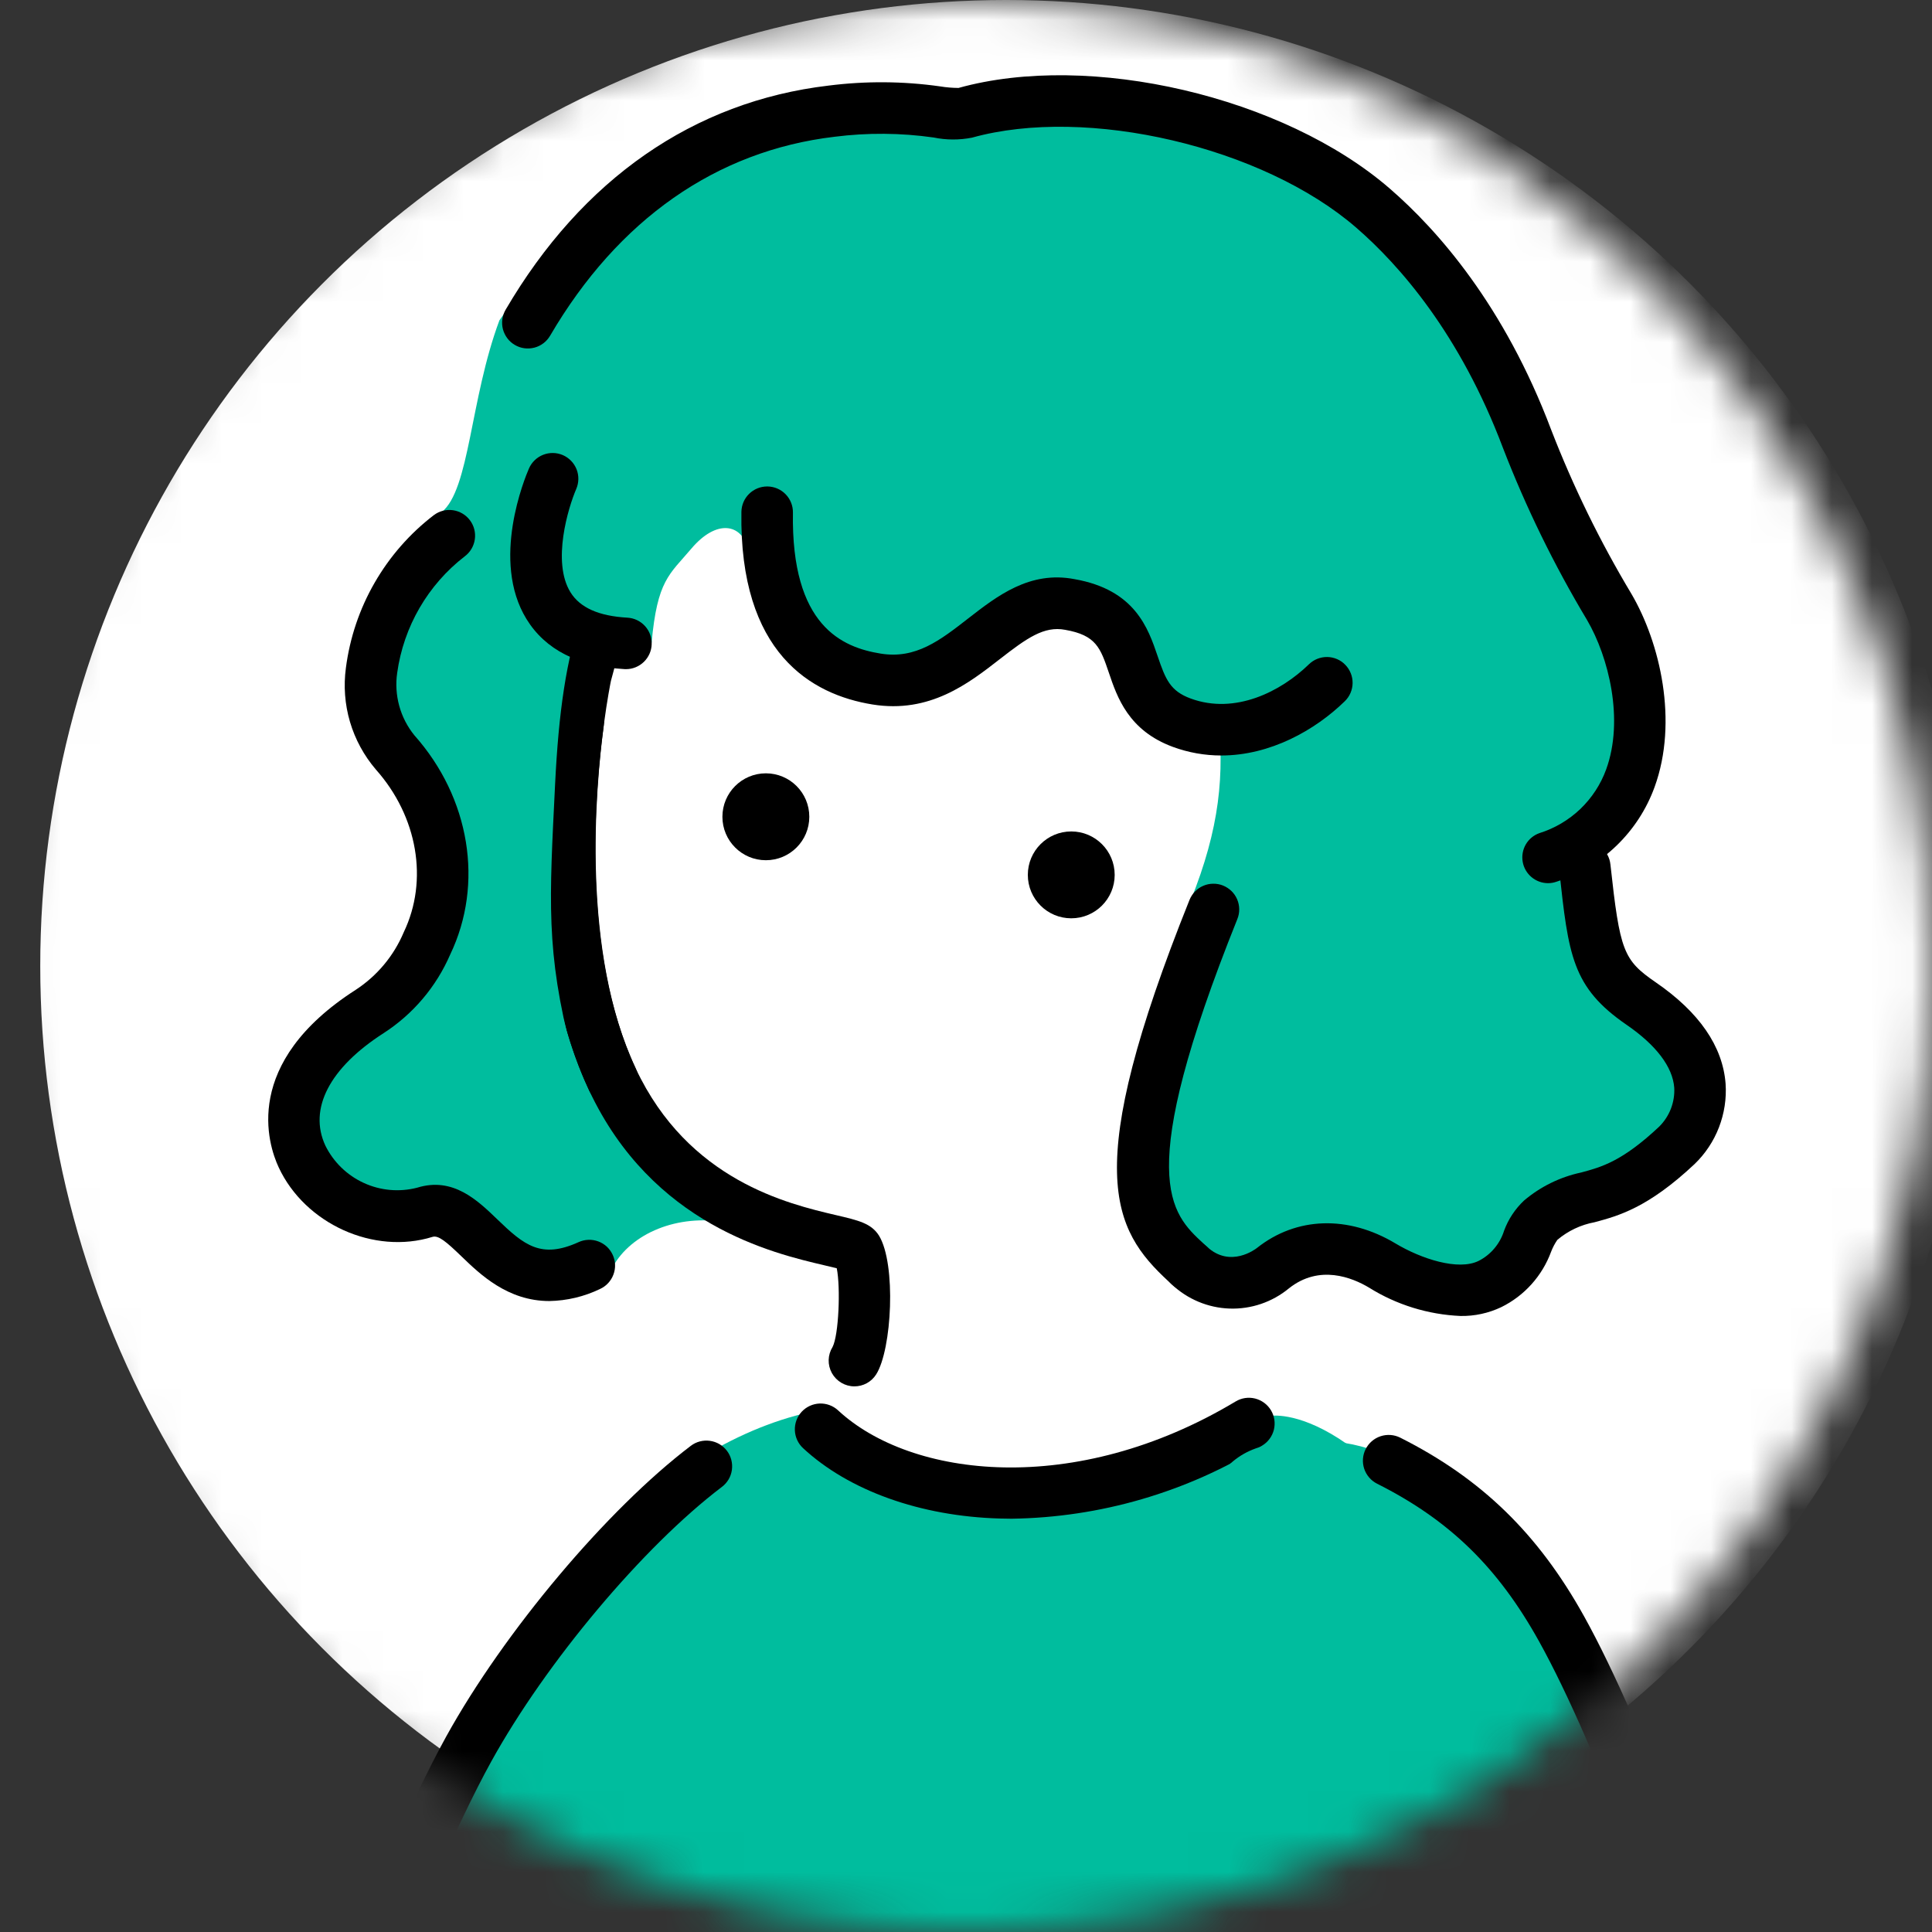
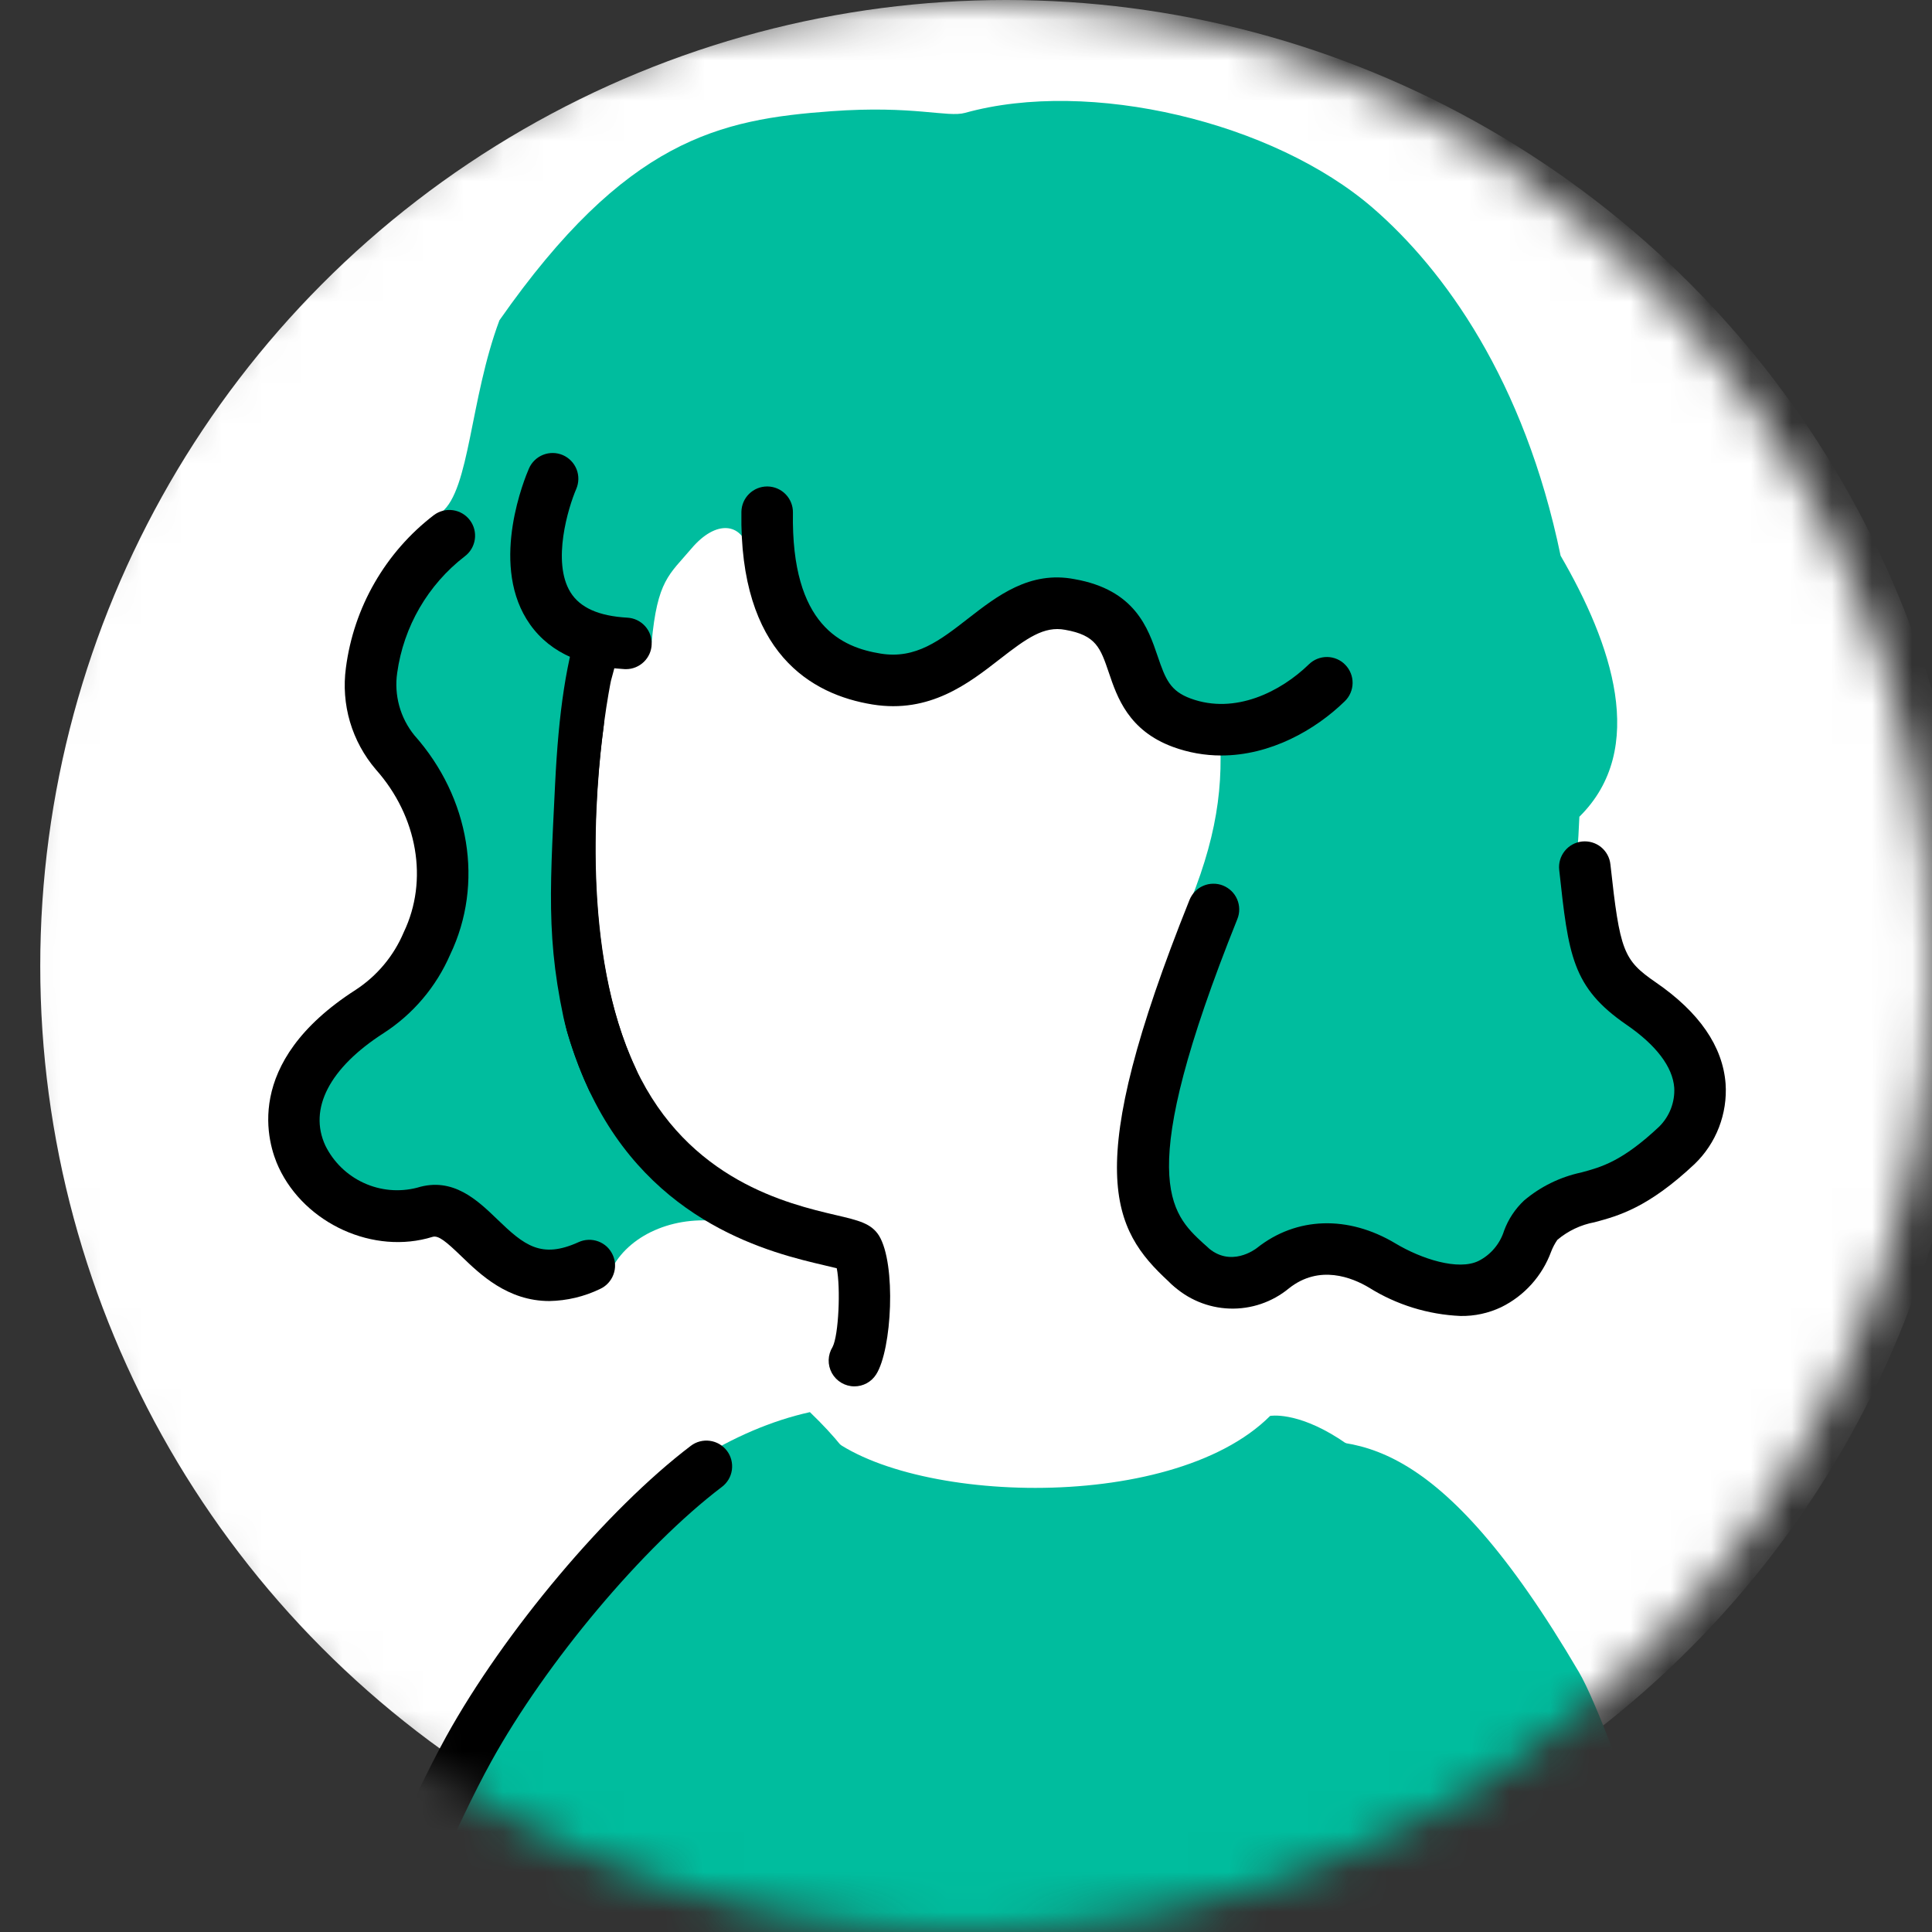
<svg xmlns="http://www.w3.org/2000/svg" width="48" height="48" viewBox="0 0 48 48" fill="none">
  <rect x="0" y="0" width="48" height="48" fill="#333333" stroke="none" />
  <mask id="mask0_615_2747" style="mask-type:alpha" maskUnits="userSpaceOnUse" x="0" y="0" width="48" height="48">
    <circle cx="24" cy="24" r="24" fill="white" />
  </mask>
  <g mask="url(#mask0_615_2747)">
    <circle cx="25" cy="24" r="24" fill="white" />
    <path d="M15.215 31.491C15.681 30.629 16.849 30.16 18.027 30.369C19.653 30.657 21.391 30.916 21.297 27.605C21.202 24.294 13.883 17.735 13.232 19.302C12.581 20.87 14.902 32.068 15.215 31.491Z" fill="#00BD9E" />
    <path d="M36.751 21.072C36.75 21.06 36.749 21.048 36.747 21.036C36.703 20.731 36.58 20.442 36.392 20.198C38.607 17.936 37.229 14.01 36.47 12.449C35.666 10.797 34.067 8.342 32.44 7.567C30.813 6.792 26.86 4.777 21.668 6.947C16.476 9.117 14.647 16.213 14.566 16.454C14.3 17.354 14.108 18.275 13.993 19.208C13.822 20.033 13.773 20.879 13.849 21.718C13.85 23.267 14.181 24.798 14.819 26.209C16.112 28.898 20.377 30.443 21.297 30.827C21.297 30.827 21.416 33.45 21.068 33.798C21.3 34.844 23.683 35.251 23.683 35.251C24.259 35.305 24.839 35.21 25.368 34.976C25.897 34.742 26.358 34.377 26.705 33.914V30.95C27.246 30.692 27.771 30.403 28.278 30.085C29.062 29.613 29.783 29.041 30.421 28.384C31.416 27.424 32.116 25.855 32.274 25.483C32.526 25.518 32.781 25.536 33.035 25.536C33.783 25.536 34.832 25.384 35.64 24.671C36.509 23.905 36.883 22.694 36.751 21.072Z" fill="white" />
-     <path d="M19.028 21.372C19.624 21.372 20.107 20.889 20.107 20.293C20.107 19.696 19.624 19.213 19.028 19.213C18.432 19.213 17.948 19.696 17.948 20.293C17.948 20.889 18.432 21.372 19.028 21.372Z" fill="black" />
-     <path d="M26.615 22.815C27.211 22.815 27.694 22.332 27.694 21.736C27.694 21.14 27.211 20.657 26.615 20.657C26.019 20.657 25.536 21.14 25.536 21.736C25.536 22.332 26.019 22.815 26.615 22.815Z" fill="black" />
    <path d="M21.227 34.444C21.113 34.444 21.001 34.413 20.903 34.355C20.805 34.297 20.724 34.214 20.668 34.114C20.613 34.014 20.585 33.901 20.588 33.787C20.591 33.673 20.625 33.562 20.685 33.465C20.837 33.174 20.887 31.996 20.789 31.51C20.696 31.486 20.579 31.459 20.477 31.435C19.199 31.136 16.206 30.434 14.636 27.089C12.613 22.78 13.922 16.661 13.938 16.604C14.842 13.209 16.724 6.146 25.134 5.307C25.218 5.299 25.302 5.307 25.383 5.331C25.463 5.355 25.538 5.395 25.604 5.448C25.669 5.501 25.723 5.567 25.763 5.641C25.802 5.715 25.827 5.796 25.835 5.88C25.844 5.964 25.836 6.049 25.811 6.129C25.787 6.21 25.747 6.285 25.694 6.35C25.64 6.415 25.574 6.469 25.5 6.508C25.426 6.548 25.345 6.573 25.261 6.581C17.744 7.331 16.073 13.56 15.178 16.918C15.127 17.166 14.019 22.764 15.794 26.545C17.101 29.329 19.578 29.91 20.769 30.189C21.335 30.321 21.647 30.395 21.839 30.7C22.269 31.404 22.16 33.53 21.768 34.147C21.71 34.238 21.631 34.313 21.536 34.365C21.441 34.417 21.335 34.444 21.227 34.444Z" fill="black" />
    <path d="M15.215 27.457C15.094 27.457 14.975 27.423 14.872 27.358C14.769 27.292 14.687 27.199 14.636 27.089C13.191 24.01 13.45 19.976 13.733 17.845C13.744 17.762 13.771 17.681 13.813 17.609C13.855 17.536 13.912 17.472 13.978 17.421C14.045 17.37 14.121 17.332 14.202 17.311C14.284 17.289 14.368 17.284 14.451 17.295C14.535 17.306 14.615 17.333 14.688 17.375C14.761 17.418 14.824 17.474 14.875 17.54C14.927 17.607 14.964 17.683 14.986 17.764C15.007 17.846 15.013 17.93 15.002 18.014C14.789 19.617 14.44 23.659 15.794 26.545C15.84 26.643 15.86 26.75 15.854 26.858C15.847 26.965 15.813 27.069 15.755 27.16C15.697 27.251 15.618 27.326 15.523 27.378C15.429 27.43 15.323 27.457 15.215 27.457V27.457Z" fill="black" />
    <path d="M29.582 22.373C26.755 29.421 28.519 30.483 29.549 31.442C29.829 31.703 30.193 31.854 30.575 31.866C30.957 31.878 31.331 31.75 31.626 31.507C32.543 30.779 33.595 30.994 34.343 31.442C35.09 31.891 36.236 32.286 37.018 31.901C37.949 31.442 37.876 30.658 38.277 30.317C39.32 29.428 39.879 30.131 41.662 28.456C42.148 27.998 43.011 26.471 40.774 24.933C38.62 23.452 39.137 22.904 39.239 20.292C40.951 18.603 40.038 15.983 38.773 13.807C37.868 9.433 35.867 6.692 34.113 5.171C31.635 3.024 27.064 1.944 23.977 2.804C23.54 2.925 22.7 2.615 20.658 2.763C17.875 2.964 15.552 3.463 12.408 7.958C11.674 9.926 11.674 12.159 10.971 12.726C8.969 14.341 8.665 17.563 10.819 20.64C10.979 23.908 10.265 24.078 9.185 25.129C8.105 26.18 7.098 26.152 7.546 27.66C7.722 28.251 8.383 30.788 10.588 30.57C11.921 30.438 12.616 31.819 13.816 31.711C14.956 31.609 15.439 30.938 15.638 30.201C15.953 29.037 14.688 28.003 14.21 26.162C13.553 23.63 13.651 22.364 13.791 19.488C13.964 15.934 14.551 14.08 16.39 12.392C18.11 10.813 21.783 10.809 22.27 10.839C25.682 11.05 29.861 14.396 30.251 17.691C30.435 19.239 30.301 20.581 29.582 22.373Z" fill="#00BD9E" />
    <path d="M29.549 32.083C29.387 32.083 29.232 32.021 29.113 31.911L29.031 31.835C27.63 30.54 26.848 29.102 29.553 22.358C29.585 22.28 29.631 22.209 29.69 22.148C29.748 22.088 29.819 22.04 29.896 22.007C29.973 21.974 30.056 21.956 30.14 21.956C30.225 21.954 30.308 21.97 30.386 22.001C30.464 22.033 30.535 22.079 30.596 22.138C30.656 22.197 30.704 22.267 30.737 22.344C30.77 22.422 30.787 22.505 30.788 22.589C30.789 22.673 30.773 22.757 30.741 22.835C28.155 29.282 29.082 30.139 29.9 30.895L29.986 30.974C30.08 31.062 30.145 31.176 30.174 31.301C30.202 31.426 30.192 31.557 30.145 31.677C30.098 31.797 30.016 31.899 29.91 31.972C29.803 32.044 29.678 32.083 29.549 32.083V32.083Z" fill="black" />
    <path d="M13.649 32.324C12.615 32.324 11.928 31.661 11.468 31.217C11.089 30.851 10.892 30.684 10.745 30.73C9.291 31.182 7.579 30.408 6.924 29.003C6.656 28.428 6.002 26.411 8.839 24.591C9.37 24.244 9.785 23.746 10.031 23.161C10.649 21.873 10.377 20.286 9.338 19.118C9.043 18.773 8.824 18.37 8.695 17.934C8.567 17.499 8.533 17.041 8.594 16.591C8.691 15.846 8.933 15.127 9.308 14.477C9.683 13.826 10.182 13.255 10.779 12.798C10.914 12.696 11.085 12.652 11.253 12.676C11.421 12.7 11.573 12.789 11.675 12.925C11.777 13.061 11.821 13.231 11.797 13.399C11.773 13.567 11.684 13.719 11.548 13.821C10.63 14.529 10.027 15.569 9.868 16.718C9.828 16.991 9.846 17.27 9.919 17.537C9.992 17.804 10.12 18.052 10.294 18.267C11.678 19.822 12.027 21.96 11.185 23.715C10.839 24.515 10.263 25.195 9.531 25.668C8.186 26.531 7.659 27.55 8.084 28.463C8.286 28.872 8.623 29.2 9.039 29.39C9.454 29.581 9.922 29.622 10.364 29.508C11.254 29.231 11.865 29.822 12.357 30.296C13.024 30.94 13.447 31.283 14.376 30.86C14.452 30.825 14.535 30.806 14.619 30.803C14.703 30.8 14.787 30.814 14.865 30.843C14.944 30.872 15.016 30.917 15.078 30.974C15.139 31.032 15.188 31.101 15.223 31.177C15.258 31.254 15.278 31.336 15.281 31.42C15.284 31.504 15.27 31.588 15.24 31.667C15.211 31.745 15.166 31.818 15.109 31.879C15.052 31.941 14.983 31.99 14.906 32.025C14.514 32.214 14.085 32.316 13.649 32.324Z" fill="black" />
    <path d="M36.285 32.695C35.48 32.66 34.697 32.418 34.014 31.991C33.595 31.74 32.779 31.409 32.024 32.008C31.61 32.35 31.086 32.529 30.55 32.511C30.014 32.493 29.503 32.279 29.113 31.911C29.052 31.854 29.002 31.785 28.967 31.708C28.933 31.632 28.913 31.549 28.91 31.465C28.907 31.381 28.921 31.297 28.95 31.219C28.98 31.14 29.024 31.068 29.081 31.006C29.139 30.945 29.207 30.895 29.284 30.86C29.36 30.825 29.443 30.806 29.527 30.803C29.611 30.8 29.695 30.814 29.773 30.843C29.852 30.872 29.924 30.917 29.986 30.974C30.569 31.517 31.201 31.027 31.228 31.006C32.206 30.229 33.493 30.187 34.672 30.894C35.311 31.277 36.23 31.576 36.735 31.327C36.886 31.251 37.019 31.145 37.128 31.015C37.237 30.886 37.319 30.736 37.369 30.575C37.474 30.292 37.642 30.037 37.862 29.829C38.271 29.482 38.76 29.242 39.285 29.13C39.784 28.996 40.3 28.858 41.224 27.989C41.35 27.863 41.449 27.712 41.513 27.546C41.577 27.379 41.606 27.201 41.596 27.023C41.557 26.506 41.147 25.966 40.412 25.461C39.056 24.529 38.969 23.735 38.738 21.613C38.719 21.444 38.769 21.275 38.875 21.143C38.981 21.01 39.136 20.925 39.305 20.907C39.473 20.889 39.643 20.938 39.775 21.044C39.907 21.151 39.992 21.305 40.01 21.474C40.246 23.632 40.33 23.851 41.137 24.406C42.218 25.149 42.802 25.997 42.872 26.926C42.897 27.294 42.84 27.664 42.707 28.009C42.574 28.354 42.367 28.665 42.1 28.922C40.942 30.01 40.207 30.208 39.617 30.366C39.276 30.429 38.957 30.58 38.692 30.804C38.629 30.895 38.577 30.994 38.537 31.098C38.316 31.699 37.874 32.192 37.3 32.475C36.983 32.626 36.636 32.701 36.285 32.695Z" fill="black" />
-     <path d="M38.461 21.942C38.31 21.942 38.164 21.888 38.049 21.791C37.934 21.694 37.856 21.559 37.831 21.411C37.805 21.262 37.833 21.109 37.908 20.979C37.984 20.849 38.104 20.749 38.246 20.699C38.626 20.58 38.973 20.375 39.261 20.101C39.548 19.826 39.769 19.489 39.905 19.115C40.352 17.886 39.971 16.328 39.428 15.401C38.612 14.04 37.914 12.611 37.341 11.13C36.271 8.291 34.767 6.585 33.694 5.655C31.378 3.648 27.007 2.624 24.149 3.42C23.834 3.482 23.509 3.481 23.195 3.416C22.378 3.3 21.55 3.294 20.733 3.398C17.799 3.745 15.356 5.454 13.667 8.341C13.624 8.414 13.568 8.477 13.501 8.528C13.434 8.579 13.358 8.616 13.277 8.637C13.195 8.658 13.111 8.663 13.027 8.652C12.944 8.641 12.864 8.613 12.791 8.57C12.719 8.528 12.655 8.472 12.605 8.405C12.554 8.338 12.517 8.261 12.495 8.18C12.474 8.099 12.469 8.014 12.481 7.931C12.492 7.848 12.52 7.767 12.562 7.695C14.462 4.448 17.235 2.523 20.582 2.127C21.503 2.01 22.436 2.016 23.355 2.146C23.506 2.171 23.66 2.184 23.814 2.185C27.079 1.276 31.89 2.398 34.532 4.688C35.717 5.715 37.374 7.588 38.539 10.679C39.086 12.091 39.753 13.455 40.532 14.754C41.245 15.97 41.7 17.926 41.108 19.553C40.908 20.104 40.585 20.601 40.163 21.009C39.742 21.416 39.234 21.722 38.676 21.904C38.607 21.929 38.535 21.942 38.461 21.942Z" fill="black" />
    <path d="M29.761 9.004C25.783 6.9 20.859 6.778 17.212 9.997C15.731 11.34 13.423 12.777 13.32 14.555C13.506 14.921 15.473 16.066 16.189 15.97C16.331 14.412 16.627 14.28 17.177 13.63C17.802 12.892 18.432 13.003 18.589 13.653C18.923 15.036 20.448 16.698 21.781 16.871C23.114 17.043 25.721 14.475 27.059 14.78C28.398 15.085 28.288 17.693 29.78 17.95C30.679 18.105 32.957 16.316 32.957 16.316C32.957 16.316 32.988 16.311 33.004 16.308C33.349 13.389 32.406 10.347 29.761 9.004Z" fill="#00BD9E" />
    <path d="M30.341 18.77C29.932 18.77 29.526 18.698 29.142 18.557C28.037 18.151 27.755 17.321 27.55 16.715C27.339 16.094 27.233 15.783 26.465 15.648C25.939 15.546 25.506 15.858 24.841 16.375C24.065 16.979 23.099 17.732 21.679 17.503C20.161 17.258 18.363 16.229 18.42 12.715C18.423 12.547 18.492 12.387 18.611 12.27C18.731 12.152 18.892 12.086 19.06 12.086L19.071 12.086C19.241 12.089 19.402 12.159 19.52 12.281C19.638 12.403 19.703 12.567 19.7 12.736C19.654 15.553 20.924 16.085 21.883 16.239C22.753 16.379 23.356 15.909 24.055 15.365C24.773 14.807 25.585 14.174 26.697 14.389C28.201 14.653 28.525 15.607 28.762 16.304C28.958 16.882 29.075 17.168 29.583 17.355C30.687 17.76 31.823 17.182 32.519 16.505C32.579 16.446 32.65 16.4 32.728 16.369C32.806 16.338 32.889 16.322 32.974 16.323C33.058 16.324 33.141 16.342 33.218 16.375C33.295 16.408 33.365 16.456 33.423 16.517C33.482 16.577 33.528 16.648 33.559 16.726C33.591 16.804 33.606 16.888 33.605 16.972C33.604 17.056 33.586 17.139 33.553 17.216C33.52 17.293 33.472 17.363 33.411 17.422C32.675 18.14 31.56 18.77 30.341 18.77Z" fill="black" />
    <path d="M15.552 16.625C15.54 16.625 15.528 16.624 15.515 16.624C14.366 16.558 13.547 16.14 13.081 15.381C12.187 13.928 13.042 11.869 13.142 11.639C13.21 11.483 13.337 11.361 13.495 11.299C13.653 11.237 13.829 11.24 13.984 11.307C14.14 11.375 14.262 11.502 14.325 11.66C14.387 11.818 14.383 11.994 14.316 12.15C14.118 12.608 13.707 13.96 14.172 14.713C14.41 15.098 14.873 15.305 15.588 15.346C15.754 15.355 15.91 15.429 16.023 15.552C16.136 15.675 16.196 15.836 16.191 16.003C16.187 16.169 16.117 16.327 15.998 16.443C15.879 16.559 15.719 16.625 15.552 16.625L15.552 16.625Z" fill="black" />
-     <path d="M19.396 35.294C19.396 35.294 21.103 34.867 24.516 34.654C27.93 34.441 32.086 35.521 33.208 36.581C34.33 37.641 24.303 39.774 21.743 38.707C19.183 37.641 19.396 35.294 19.396 35.294Z" fill="white" />
+     <path d="M19.396 35.294C19.396 35.294 21.103 34.867 24.516 34.654C27.93 34.441 32.086 35.521 33.208 36.581C34.33 37.641 24.303 39.774 21.743 38.707Z" fill="white" />
    <path d="M19.886 36.298C18.059 37.373 16.701 39.388 15.279 42.357C13.179 46.817 11.417 51.429 10.009 56.154C8.645 60.723 4.765 70.187 2.963 71.62C1.076 73.12 -1.81 73.703 -2.698 73.835C-3.49 73.953 -5.477 74.139 -6.005 75.587C-6.532 77.034 -5.505 78.346 -4.118 78.781C-3.143 79.087 -0.804 79.506 0.73 78.204C2.264 76.902 3.404 76.395 4.115 77.201C4.863 78.05 4.456 79.081 5.763 79.931C6.047 80.119 6.375 80.229 6.715 80.251C7.054 80.273 7.393 80.206 7.699 80.056C8.004 79.906 8.265 79.68 8.456 79.398C8.647 79.116 8.761 78.79 8.787 78.451L9.756 76.298C10.036 75.409 10.198 73.424 10.041 72.155C9.741 69.728 11.328 65.983 14.025 59.753L19.886 36.298Z" fill="white" />
    <path d="M6.847 80.9C6.337 80.898 5.839 80.748 5.414 80.468C4.443 79.835 4.217 79.088 4.035 78.487C3.968 78.173 3.831 77.879 3.635 77.625C3.284 77.227 2.446 77.586 1.144 78.692C-0.831 80.368 -3.746 79.569 -4.31 79.392C-4.775 79.255 -5.208 79.027 -5.582 78.719C-5.957 78.412 -6.266 78.033 -6.491 77.604C-6.664 77.259 -6.763 76.883 -6.783 76.498C-6.803 76.113 -6.742 75.728 -6.606 75.368C-5.981 73.651 -3.935 73.363 -2.952 73.225L-2.792 73.202C-2.447 73.15 0.631 72.656 2.565 71.119C4.125 69.878 7.965 60.763 9.396 55.97C10.811 51.213 12.585 46.57 14.701 42.08C16.326 38.688 17.78 36.794 19.562 35.747C19.634 35.704 19.715 35.676 19.798 35.664C19.881 35.653 19.966 35.658 20.047 35.679C20.129 35.7 20.205 35.737 20.272 35.787C20.339 35.838 20.396 35.901 20.439 35.974C20.481 36.046 20.509 36.127 20.521 36.21C20.532 36.293 20.527 36.378 20.506 36.459C20.485 36.541 20.448 36.617 20.397 36.684C20.346 36.751 20.283 36.808 20.21 36.85C18.665 37.759 17.362 39.488 15.856 42.633C13.768 47.062 12.018 51.643 10.622 56.337C9.425 60.346 5.44 70.467 3.362 72.12C1.212 73.83 -1.985 74.376 -2.604 74.468L-2.774 74.492C-3.566 74.604 -5.041 74.811 -5.403 75.805C-5.48 76.004 -5.515 76.216 -5.504 76.428C-5.494 76.64 -5.439 76.848 -5.343 77.037C-5.193 77.31 -4.991 77.551 -4.748 77.745C-4.505 77.94 -4.226 78.084 -3.927 78.17C-3.65 78.257 -1.178 78.983 0.316 77.716C1.114 77.038 3.236 75.237 4.595 76.778C4.916 77.167 5.144 77.625 5.26 78.117C5.418 78.64 5.533 79.017 6.113 79.395C6.297 79.524 6.512 79.602 6.736 79.62C6.961 79.637 7.186 79.595 7.388 79.496C7.6 79.394 7.782 79.238 7.915 79.044C8.049 78.85 8.13 78.624 8.15 78.39C8.166 78.221 8.249 78.065 8.38 77.957C8.511 77.849 8.679 77.797 8.848 77.813C9.017 77.829 9.173 77.912 9.281 78.043C9.389 78.174 9.44 78.342 9.424 78.511C9.381 78.965 9.222 79.399 8.963 79.773C8.703 80.147 8.353 80.449 7.944 80.649C7.602 80.814 7.227 80.9 6.847 80.9Z" fill="black" />
    <path d="M20.122 35.084C16.282 35.937 12.655 39.962 10.794 44.59C8.932 49.218 5.519 59.245 -0.652 67.759C-1.548 68.994 -1.109 70.681 -0.32 71.176C1.834 72.526 5.833 75.126 7.252 76.545C8.671 77.964 16.326 62.545 17.54 58.836C18.753 55.127 22.609 44.233 23.198 41.817C21.075 37.969 22.684 37.552 20.122 35.084Z" fill="#00BD9E" />
    <path d="M7.252 77.612C7.153 77.612 7.055 77.589 6.966 77.544C6.877 77.5 6.799 77.436 6.74 77.356C5.05 75.102 2.574 73.756 0.766 72.773C-0.074 72.316 -0.738 71.954 -1.149 71.594C-1.425 71.348 -1.649 71.049 -1.808 70.715C-1.968 70.382 -2.059 70.02 -2.078 69.651C-2.096 69.281 -2.041 68.912 -1.916 68.564C-1.791 68.216 -1.597 67.897 -1.348 67.624C-1.341 67.616 -1.333 67.608 -1.325 67.6C1.905 64.324 5.185 56.582 7.82 50.361C9.094 47.355 10.194 44.758 11.085 43.145C12.525 40.539 15.081 37.501 17.162 35.922C17.229 35.871 17.305 35.833 17.387 35.812C17.468 35.791 17.553 35.785 17.636 35.797C17.72 35.808 17.8 35.836 17.873 35.878C17.945 35.921 18.009 35.977 18.06 36.044C18.111 36.111 18.148 36.187 18.169 36.269C18.19 36.35 18.195 36.435 18.184 36.518C18.172 36.602 18.145 36.682 18.102 36.755C18.059 36.827 18.003 36.891 17.936 36.941C15.98 38.425 13.569 41.295 12.205 43.764C11.346 45.319 10.258 47.887 8.998 50.861C6.324 57.174 2.996 65.029 -0.402 68.487C-0.537 68.633 -0.641 68.805 -0.71 68.993C-0.778 69.18 -0.809 69.38 -0.8 69.579C-0.791 69.778 -0.743 69.974 -0.658 70.155C-0.573 70.335 -0.453 70.497 -0.305 70.632C0.226 71.018 0.789 71.358 1.378 71.648C3.181 72.629 5.906 74.111 7.764 76.588C7.835 76.683 7.879 76.796 7.889 76.914C7.9 77.033 7.877 77.152 7.824 77.258C7.771 77.364 7.69 77.454 7.589 77.516C7.488 77.579 7.371 77.612 7.252 77.612H7.252Z" fill="black" />
    <path d="M37.523 41.099C34.11 34.699 31.556 35.178 31.556 35.178C29.066 37.668 22.224 37.346 20.387 35.509C20.387 35.509 19.01 35.916 17.683 37.685C16.281 39.555 14.454 43.317 14.148 46.474C13.843 49.632 11.518 61.774 11.486 62.008C9.446 77.137 6.811 80.263 9.471 82.776C14.767 87.778 24.512 87.669 27.82 86.359C34.631 83.663 40.131 85.129 41.85 85.744C43.569 86.359 40.023 45.786 37.523 41.099Z" fill="#00BD9E" />
-     <path d="M25.134 37.732C25.035 37.732 24.936 37.73 24.838 37.727C22.869 37.672 21.088 37.034 19.951 35.978C19.827 35.863 19.754 35.703 19.748 35.533C19.742 35.364 19.803 35.199 19.918 35.074C20.034 34.95 20.194 34.877 20.363 34.87C20.533 34.864 20.698 34.925 20.822 35.04C22.631 36.72 26.707 37.213 30.699 34.819C30.771 34.775 30.851 34.747 30.934 34.734C31.017 34.722 31.102 34.726 31.183 34.746C31.265 34.767 31.341 34.803 31.409 34.853C31.476 34.903 31.534 34.966 31.577 35.038C31.62 35.11 31.649 35.19 31.661 35.273C31.673 35.356 31.669 35.441 31.649 35.523C31.628 35.604 31.592 35.681 31.542 35.748C31.492 35.816 31.429 35.873 31.357 35.916C29.485 37.074 27.334 37.701 25.134 37.732Z" fill="black" />
    <path d="M35.342 54.227C37.647 60.228 39.826 67.044 40.297 69.132C41.134 72.845 41.576 74.188 40.678 77.465L40.203 80.456C40.147 80.791 40.18 81.136 40.298 81.455C40.416 81.774 40.616 82.056 40.877 82.274C41.138 82.492 41.452 82.638 41.786 82.698C42.121 82.758 42.466 82.729 42.786 82.615C44.258 82.1 44.109 81.002 45.038 80.356C45.92 79.743 47.964 80.641 49.144 82.271C50.323 83.901 52.694 84.052 53.714 83.987C55.165 83.894 56.475 82.865 56.308 81.334C56.14 79.803 54.255 79.148 53.514 78.845C52.683 78.505 50.019 77.252 48.543 75.344C47.135 73.524 44.553 63.589 43.249 58.568C39.722 45.921 38.266 43.904 37.435 42.034L35.342 54.227Z" fill="white" />
    <path d="M53.334 84.638C52.286 84.638 49.914 84.427 48.625 82.647C47.531 81.134 45.835 80.582 45.404 80.881C45.152 81.081 44.949 81.335 44.809 81.624C44.49 82.164 44.092 82.836 42.998 83.219C42.58 83.37 42.13 83.411 41.691 83.336C41.253 83.261 40.842 83.074 40.498 82.792C40.148 82.5 39.88 82.124 39.717 81.698C39.554 81.273 39.504 80.813 39.569 80.363C39.581 80.28 39.609 80.2 39.653 80.127C39.696 80.055 39.752 79.992 39.82 79.941C39.887 79.891 39.964 79.854 40.046 79.834C40.127 79.813 40.212 79.809 40.295 79.821C40.379 79.833 40.459 79.862 40.531 79.905C40.603 79.948 40.666 80.005 40.717 80.073C40.767 80.14 40.803 80.217 40.824 80.299C40.844 80.38 40.848 80.465 40.836 80.548C40.799 80.781 40.824 81.019 40.908 81.24C40.991 81.46 41.131 81.654 41.312 81.805C41.485 81.949 41.693 82.044 41.916 82.08C42.138 82.116 42.365 82.092 42.575 82.01C43.228 81.782 43.429 81.442 43.708 80.972C43.938 80.523 44.268 80.132 44.673 79.83C45.77 79.067 48.137 79.789 49.662 81.896C50.81 83.483 53.384 83.367 53.674 83.348C53.985 83.336 54.29 83.262 54.573 83.131C54.855 83 55.109 82.815 55.319 82.585C55.458 82.424 55.56 82.236 55.621 82.032C55.682 81.828 55.699 81.614 55.671 81.403C55.556 80.352 54.173 79.798 53.43 79.501L53.271 79.437C52.692 79.2 49.717 77.907 48.037 75.736C46.725 74.039 44.663 66.56 42.63 58.729C39.651 48.05 38.168 45.016 37.282 43.204C37.12 42.872 36.98 42.585 36.85 42.294C36.781 42.139 36.777 41.963 36.838 41.804C36.898 41.646 37.02 41.518 37.175 41.449C37.33 41.38 37.506 41.376 37.665 41.437C37.823 41.498 37.951 41.619 38.02 41.774C38.14 42.044 38.275 42.321 38.432 42.641C39.337 44.493 40.852 47.593 43.865 58.397C45.02 62.843 47.717 73.23 49.05 74.953C50.561 76.906 53.433 78.12 53.756 78.252L53.905 78.313C54.827 78.681 56.745 79.448 56.944 81.265C56.99 81.647 56.957 82.035 56.846 82.404C56.735 82.774 56.549 83.116 56.299 83.409C55.978 83.772 55.588 84.067 55.151 84.276C54.714 84.485 54.239 84.604 53.755 84.626C53.666 84.632 53.521 84.638 53.334 84.638Z" fill="black" />
    <path d="M51.352 73.572C51.666 73.289 52.361 72.401 52.05 72.115C47.76 68.178 40.904 44.396 39.225 41.538C35.726 35.579 33.644 35.653 31.724 35.867C27.683 36.315 30.759 45.189 31.972 49.431C32.623 51.707 37.092 62.319 37.092 72.258C37.092 77.378 37.305 80.151 39.012 79.085C43.279 74.605 46.995 77.494 51.352 73.572Z" fill="#00BD9E" />
-     <path d="M39.052 79.742C38.939 79.742 38.827 79.712 38.729 79.654C38.631 79.596 38.55 79.513 38.494 79.414C38.439 79.315 38.411 79.202 38.413 79.088C38.416 78.975 38.448 78.864 38.508 78.767C39.875 76.545 42.45 76.071 44.939 75.613C47.002 75.233 49.136 74.84 50.731 73.5C51.646 72.732 51.313 71.857 50.873 71.258C48.658 68.24 46.028 60.953 43.485 53.906C41.536 48.504 39.695 43.403 38.239 40.782C37.215 38.938 36.011 37.766 34.213 36.862C34.062 36.786 33.947 36.652 33.893 36.491C33.84 36.33 33.853 36.155 33.929 36.003C34.005 35.852 34.139 35.736 34.3 35.683C34.461 35.63 34.636 35.642 34.788 35.718C36.805 36.733 38.215 38.102 39.358 40.16C40.864 42.871 42.722 48.02 44.689 53.471C47.201 60.433 49.799 67.632 51.905 70.5C52.938 71.906 52.804 73.432 51.555 74.481C49.7 76.038 47.398 76.462 45.171 76.871C42.754 77.317 40.667 77.701 39.598 79.438C39.541 79.531 39.461 79.608 39.365 79.661C39.27 79.714 39.162 79.742 39.052 79.742Z" fill="black" />
  </g>
</svg>